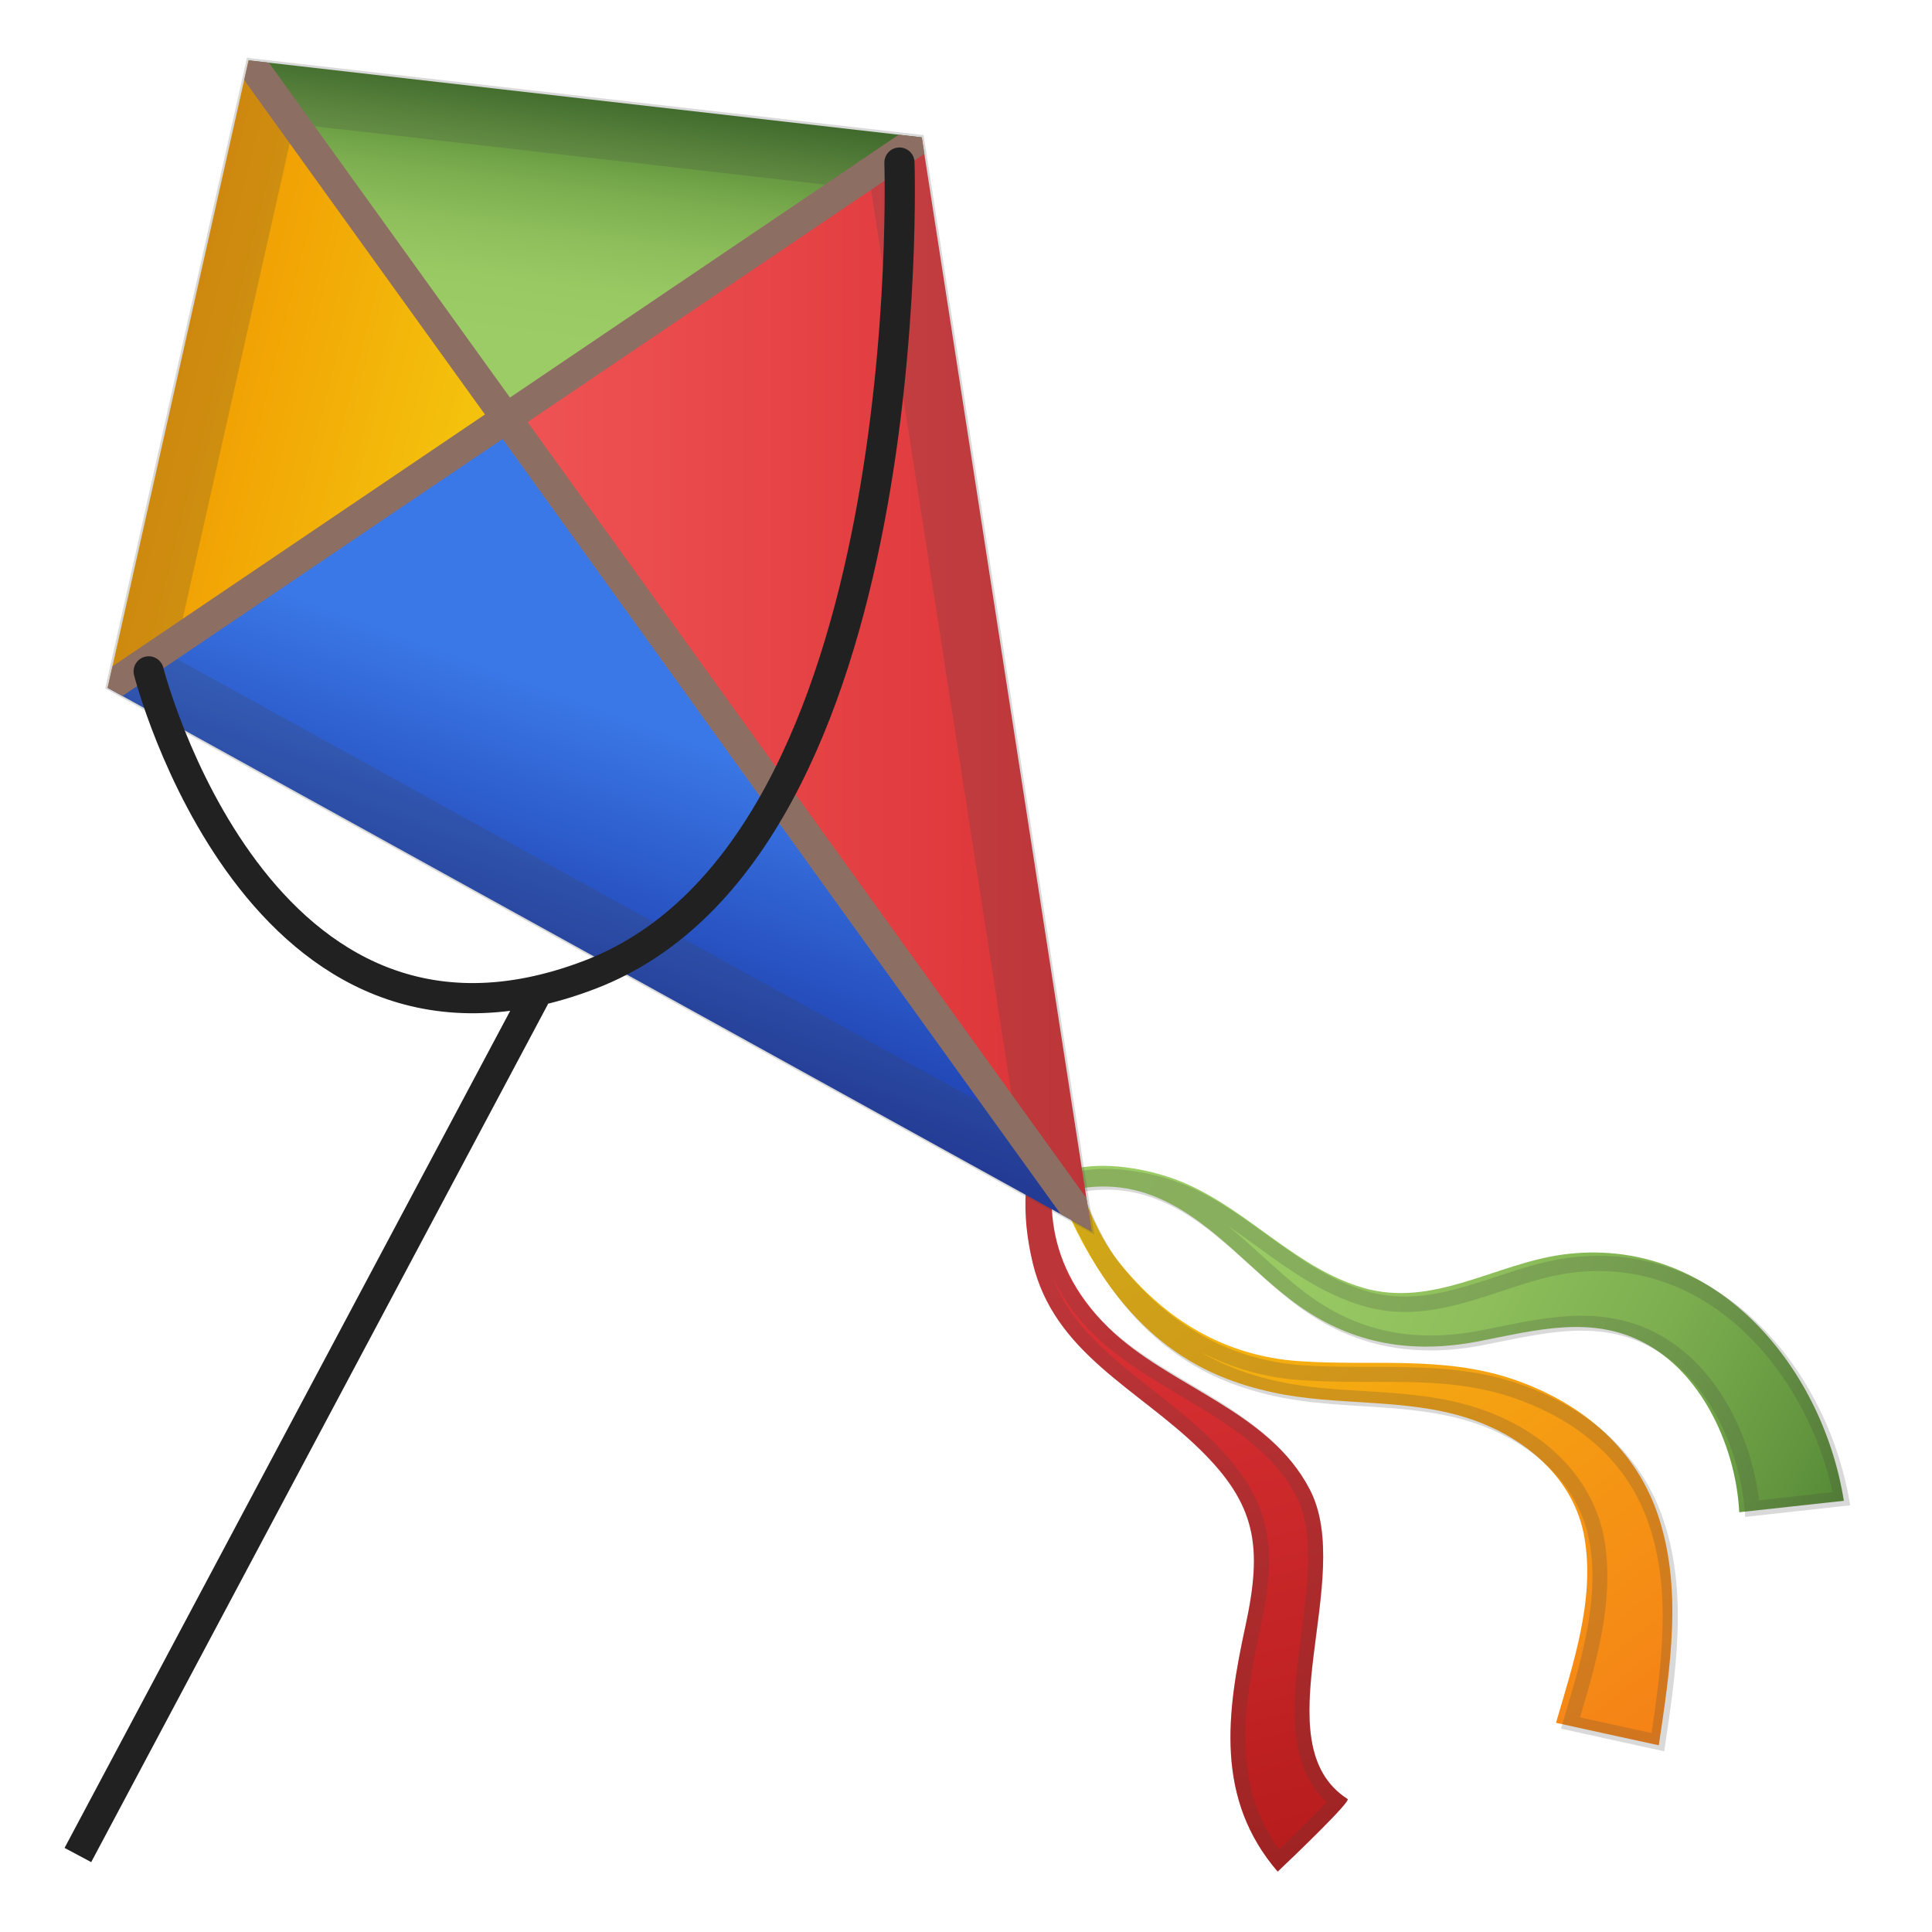
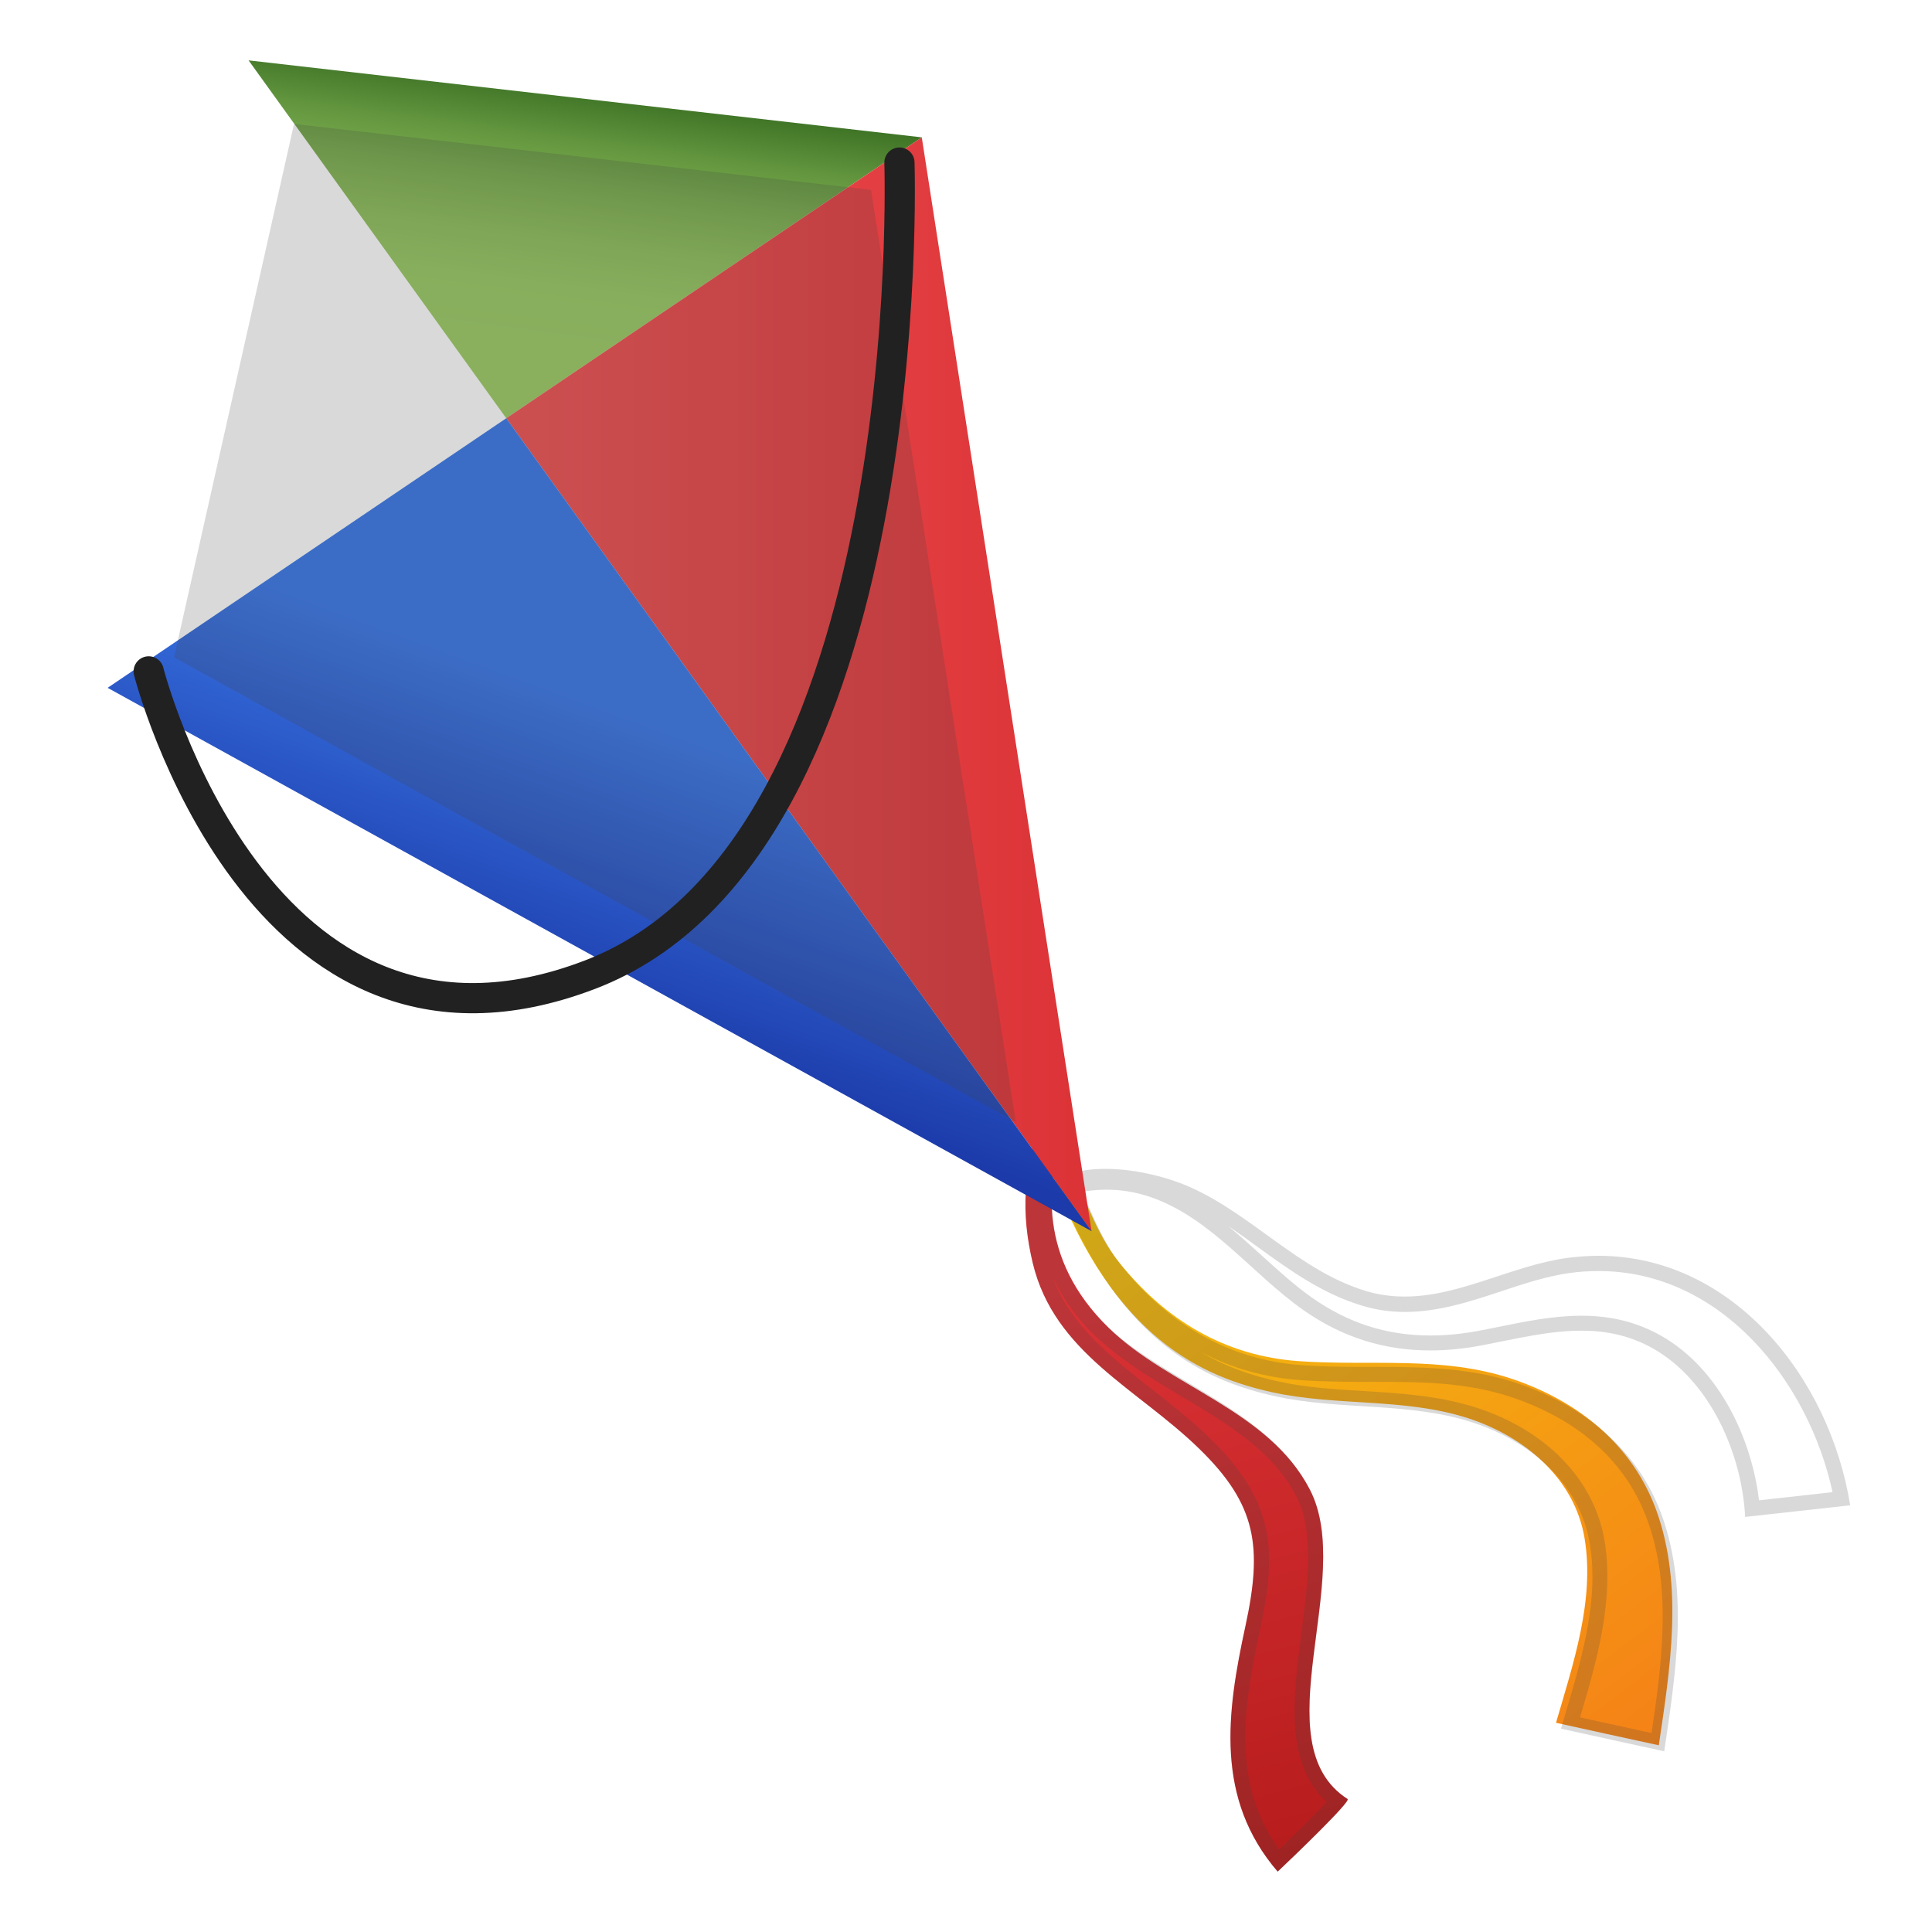
<svg xmlns="http://www.w3.org/2000/svg" xmlns:xlink="http://www.w3.org/1999/xlink" enable-background="new 0 0 128 128" viewBox="0 0 128 128">
  <linearGradient id="i" x1="75.496" x2="105.56" y1="85.46" y2="112.56" gradientTransform="matrix(.832 .554 -.554 .832 60.385 -28.96)" gradientUnits="userSpaceOnUse">
    <stop stop-color="#DB3236" offset="0" />
    <stop stop-color="#B71C1C" offset="1" />
  </linearGradient>
  <path d="m84.65 124c-4.15-4.82-3.39-10.5-2.14-16.25 1.14-5.26 0.76-8.05-3.05-11.76-4.11-4.01-9.61-6.35-11.04-12.32-0.77-3.24-0.7-6.21 0.76-9.83l1.21 1.12c-1.02 3.37-1.66 8.4 3.07 13.02 4 3.91 10.6 5.44 13.32 10.71 3.05 5.89-3.25 16.81 2.5 20.5 0.24 0.15-3.56 3.8-4.63 4.81z" fill="url(#i)" />
  <g opacity=".2">
    <path d="m69.7 84.49c0.68 1.56 1.71 2.97 3.09 4.23 1.62 1.49 3.59 2.66 5.48 3.79 3.11 1.86 6.06 3.61 7.63 6.65 1.19 2.31 0.75 5.73 0.32 9.04-0.55 4.25-1.12 8.63 1.68 11.19-0.71 0.76-2 2.04-3.15 3.14-3.14-4.33-2.4-9.36-1.27-14.56 1.15-5.28 0.95-8.53-3.33-12.69-1.22-1.19-2.56-2.24-3.85-3.25-2.78-2.19-5.43-4.26-6.6-7.54m-0.23-9.21c-0.48 0-1.11 0.55-1.23 1.23-0.43 2.5-0.34 4.99 0.18 7.16 1.43 5.97 6.93 8.31 11.04 12.32 3.81 3.71 4.19 6.51 3.05 11.76-1.25 5.74-2.01 11.43 2.14 16.25 1.07-1.01 4.87-4.66 4.64-4.81-5.75-3.69 0.55-14.61-2.5-20.5-2.73-5.27-9.2-6.94-13.32-10.71-3.89-3.57-4.15-7.83-3.49-11.33 0.18-0.99-0.12-1.37-0.51-1.37z" fill="#424242" />
  </g>
  <linearGradient id="h" x1="74.578" x2="127.3" y1="84.836" y2="49.639" gradientTransform="matrix(.994 -.11 -.11 -.994 11.202 167.01)" gradientUnits="userSpaceOnUse">
    <stop stop-color="#9CCC65" offset="0" />
    <stop stop-color="#98C963" offset=".211" />
    <stop stop-color="#8DBE5B" offset=".403" />
    <stop stop-color="#7BAD4F" offset=".588" />
    <stop stop-color="#61943D" offset=".767" />
    <stop stop-color="#407527" offset=".942" />
    <stop stop-color="#33691E" offset="1" />
  </linearGradient>
-   <path d="m122.16 99.43c-1.45-9.08-8.75-17.65-18.64-16.31-4.46 0.61-8.61 3.55-13.21 2.2-4.42-1.3-7.54-5.06-11.71-6.89-2.19-0.96-5.06-1.44-7.1-1.06-1.4 0.26-2.44 0.62-3.27 1.09-0.75 0.43 0.62 1.07 0.89 0.96 2.19-0.87 4.55-1.13 6.89-0.33 4 1.36 6.71 5.07 10.08 7.45 3.62 2.55 7.55 3.16 11.85 2.33 3.8-0.73 7.63-1.83 11.25 0.24 3.73 2.13 5.83 6.93 6.04 11.08 2.32-0.25 4.62-0.51 6.93-0.76z" fill="url(#h)" />
  <g opacity=".2">
    <path d="m81.38 81.24c0.66 0.44 1.31 0.91 1.98 1.4 2.11 1.53 4.29 3.1 6.94 3.88 0.9 0.27 1.82 0.4 2.79 0.4 2.23 0 4.35-0.7 6.4-1.38 1.54-0.51 3-0.99 4.5-1.2 0.64-0.09 1.29-0.13 1.92-0.13 8.17 0 13.93 7.37 15.5 14.65l-4.87 0.54c-0.48-4.01-2.58-8.68-6.48-10.9-1.57-0.89-3.29-1.33-5.28-1.33-1.87 0-3.74 0.38-5.55 0.75-0.39 0.08-0.77 0.16-1.16 0.23-1.14 0.22-2.25 0.33-3.3 0.33-2.89 0-5.45-0.82-7.85-2.51-1.15-0.81-2.21-1.78-3.34-2.8-0.72-0.65-1.44-1.31-2.2-1.93m-8.14-3.8c-0.55 0-1.08 0.04-1.56 0.13-1.34 0.25-2.34 0.61-3.17 1.04l0.76 1.03c1.34-0.52 2.68-0.82 4.04-0.82 0.96 0 1.92 0.15 2.89 0.48 4.02 1.37 6.75 5.1 10.13 7.48 2.64 1.86 5.44 2.69 8.43 2.69 1.14 0 2.3-0.12 3.49-0.35 2.18-0.42 4.37-0.96 6.52-0.96 1.62 0 3.22 0.31 4.78 1.2 3.75 2.14 5.86 6.96 6.07 11.14 2.32-0.26 4.64-0.51 6.96-0.77-1.36-8.48-7.79-16.53-16.68-16.53-0.67 0-1.36 0.05-2.06 0.14-3.66 0.5-7.11 2.56-10.77 2.56-0.82 0-1.66-0.1-2.51-0.35-4.44-1.31-7.58-5.08-11.76-6.92-1.67-0.73-3.76-1.19-5.56-1.19z" fill="#424242" />
  </g>
  <linearGradient id="g" x1="74.613" x2="122.9" y1="75.358" y2="97.644" gradientTransform="matrix(.884 .467 -.467 .884 47.644 -26.61)" gradientUnits="userSpaceOnUse">
    <stop stop-color="#F4C20D" offset="0" />
    <stop stop-color="#F57F17" offset="1" />
  </linearGradient>
  <path d="m103.09 114.14c1.13-3.89 2.58-8.14 1.89-12.24-0.67-3.99-4.01-6.74-7.72-7.94-4.19-1.36-8.71-0.78-12.98-1.72-4.43-0.98-10.51-3.45-14.56-14.4l0.97-0.87c1.16 2.2 1.89 4.72 3.45 6.66 3.06 3.81 6.99 6.21 11.92 6.55 4.8 0.34 9.47-0.38 14.13 1.18 4.37 1.47 8 4.36 9.58 8.8 1.76 4.97 0.88 10.4 0.13 15.47-2.27-0.49-4.54-0.99-6.81-1.49z" fill="url(#g)" />
  <g opacity=".2">
    <path d="m79.55 89.57c2.05 1.08 4.28 1.71 6.67 1.87 1.56 0.11 3.11 0.11 4.61 0.11 3.24 0 6.29 0 9.35 1.03 3.15 1.06 7.27 3.34 9 8.23 1.57 4.42 0.94 9.28 0.24 14.01l-4.74-1.04 0.01-0.03c1.07-3.62 2.28-7.72 1.61-11.7-0.67-3.99-3.83-7.27-8.43-8.77-2.48-0.81-5.06-0.97-7.55-1.12-1.95-0.12-3.79-0.23-5.6-0.63-1.61-0.35-3.38-0.9-5.17-1.96m-8.7-12.4-0.98 0.87c4.07 11 10.18 13.49 14.64 14.47 4.29 0.94 8.84 0.36 13.05 1.73 3.73 1.21 7.08 3.97 7.76 7.98 0.7 4.12-0.76 8.4-1.9 12.31 2.28 0.5 4.56 1 6.84 1.5 0.75-5.1 1.64-10.55-0.13-15.55-1.58-4.46-5.23-7.37-9.63-8.84-4.69-1.57-9.38-0.85-14.21-1.19-4.95-0.35-8.9-2.76-11.98-6.59-1.56-1.94-2.3-4.47-3.46-6.69z" fill="#424242" />
  </g>
  <linearGradient id="f" x1="31.575" x2="31.278" y1="25.662" y2="8.028" gradientTransform="matrix(.988 .152 -.152 .988 9.263 -7.497)" gradientUnits="userSpaceOnUse">
    <stop stop-color="#9CCC65" offset="0" />
    <stop stop-color="#98C963" offset=".211" />
    <stop stop-color="#8DBE5B" offset=".403" />
    <stop stop-color="#7BAD4F" offset=".588" />
    <stop stop-color="#61943D" offset=".767" />
    <stop stop-color="#407527" offset=".942" />
    <stop stop-color="#33691E" offset="1" />
  </linearGradient>
  <polygon points="33.54 27.71 16.47 4 61.07 9.1" fill="url(#f)" />
  <linearGradient id="e" x1="26.747" x2="3.966" y1="33.387" y2="31.185" gradientTransform="matrix(.988 .152 -.152 .988 9.263 -7.497)" gradientUnits="userSpaceOnUse">
    <stop stop-color="#F4C20D" offset="0" />
    <stop stop-color="#F09300" offset="1" />
  </linearGradient>
-   <polygon points="7.13 45.57 16.47 4 33.54 27.71" fill="url(#e)" />
  <linearGradient id="d" x1="33.541" x2="72.322" y1="45.332" y2="45.332" gradientUnits="userSpaceOnUse">
    <stop stop-color="#F05455" offset="0" />
    <stop stop-color="#DB3236" offset="1" />
  </linearGradient>
  <polygon points="72.32 81.57 33.54 27.71 61.07 9.1" fill="url(#d)" />
  <linearGradient id="c" x1="45.687" x2="39.39" y1="42.06" y2="73.159" gradientTransform="matrix(.988 .152 -.152 .988 9.263 -7.497)" gradientUnits="userSpaceOnUse">
    <stop stop-color="#3B78E7" offset=".258" />
    <stop stop-color="#1C3AA9" offset=".893" />
  </linearGradient>
  <polygon points="72.32 81.57 7.13 45.57 33.54 27.71" fill="url(#c)" />
-   <line x1="35.43" x2="5.16" y1="66.04" y2="122.9" fill="none" stroke="#212121" stroke-miterlimit="10" stroke-width="2" />
  <g opacity=".2">
-     <path d="m19.48 8.21 38.23 4.37 9.59 61.76-55.77-30.79 7.95-35.34m-3.12-4.38-9.39 41.78 65.53 36.18-11.31-72.84-44.83-5.12z" fill="#424242" />
+     <path d="m19.48 8.21 38.23 4.37 9.59 61.76-55.77-30.79 7.95-35.34z" fill="#424242" />
  </g>
  <defs>
-     <polygon id="b" points="72.32 81.57 7.13 45.57 16.47 4 61.07 9.1" />
-   </defs>
+     </defs>
  <clipPath id="a">
    <use xlink:href="#b" />
  </clipPath>
  <line x1="16.47" x2="72.32" y1="4" y2="81.57" clip-path="url(#a)" fill="none" stroke="#8D6E63" stroke-miterlimit="10" stroke-width="2" />
  <line x1="7.13" x2="61.07" y1="45.57" y2="9.1" clip-path="url(#a)" fill="none" stroke="#8D6E63" stroke-miterlimit="10" stroke-width="2" />
  <path d="m9.85 44.48s7.24 28.53 29.25 20.09 20.49-53.8 20.49-53.8" fill="none" stroke="#212121" stroke-linecap="round" stroke-miterlimit="10" stroke-width="2" />
</svg>